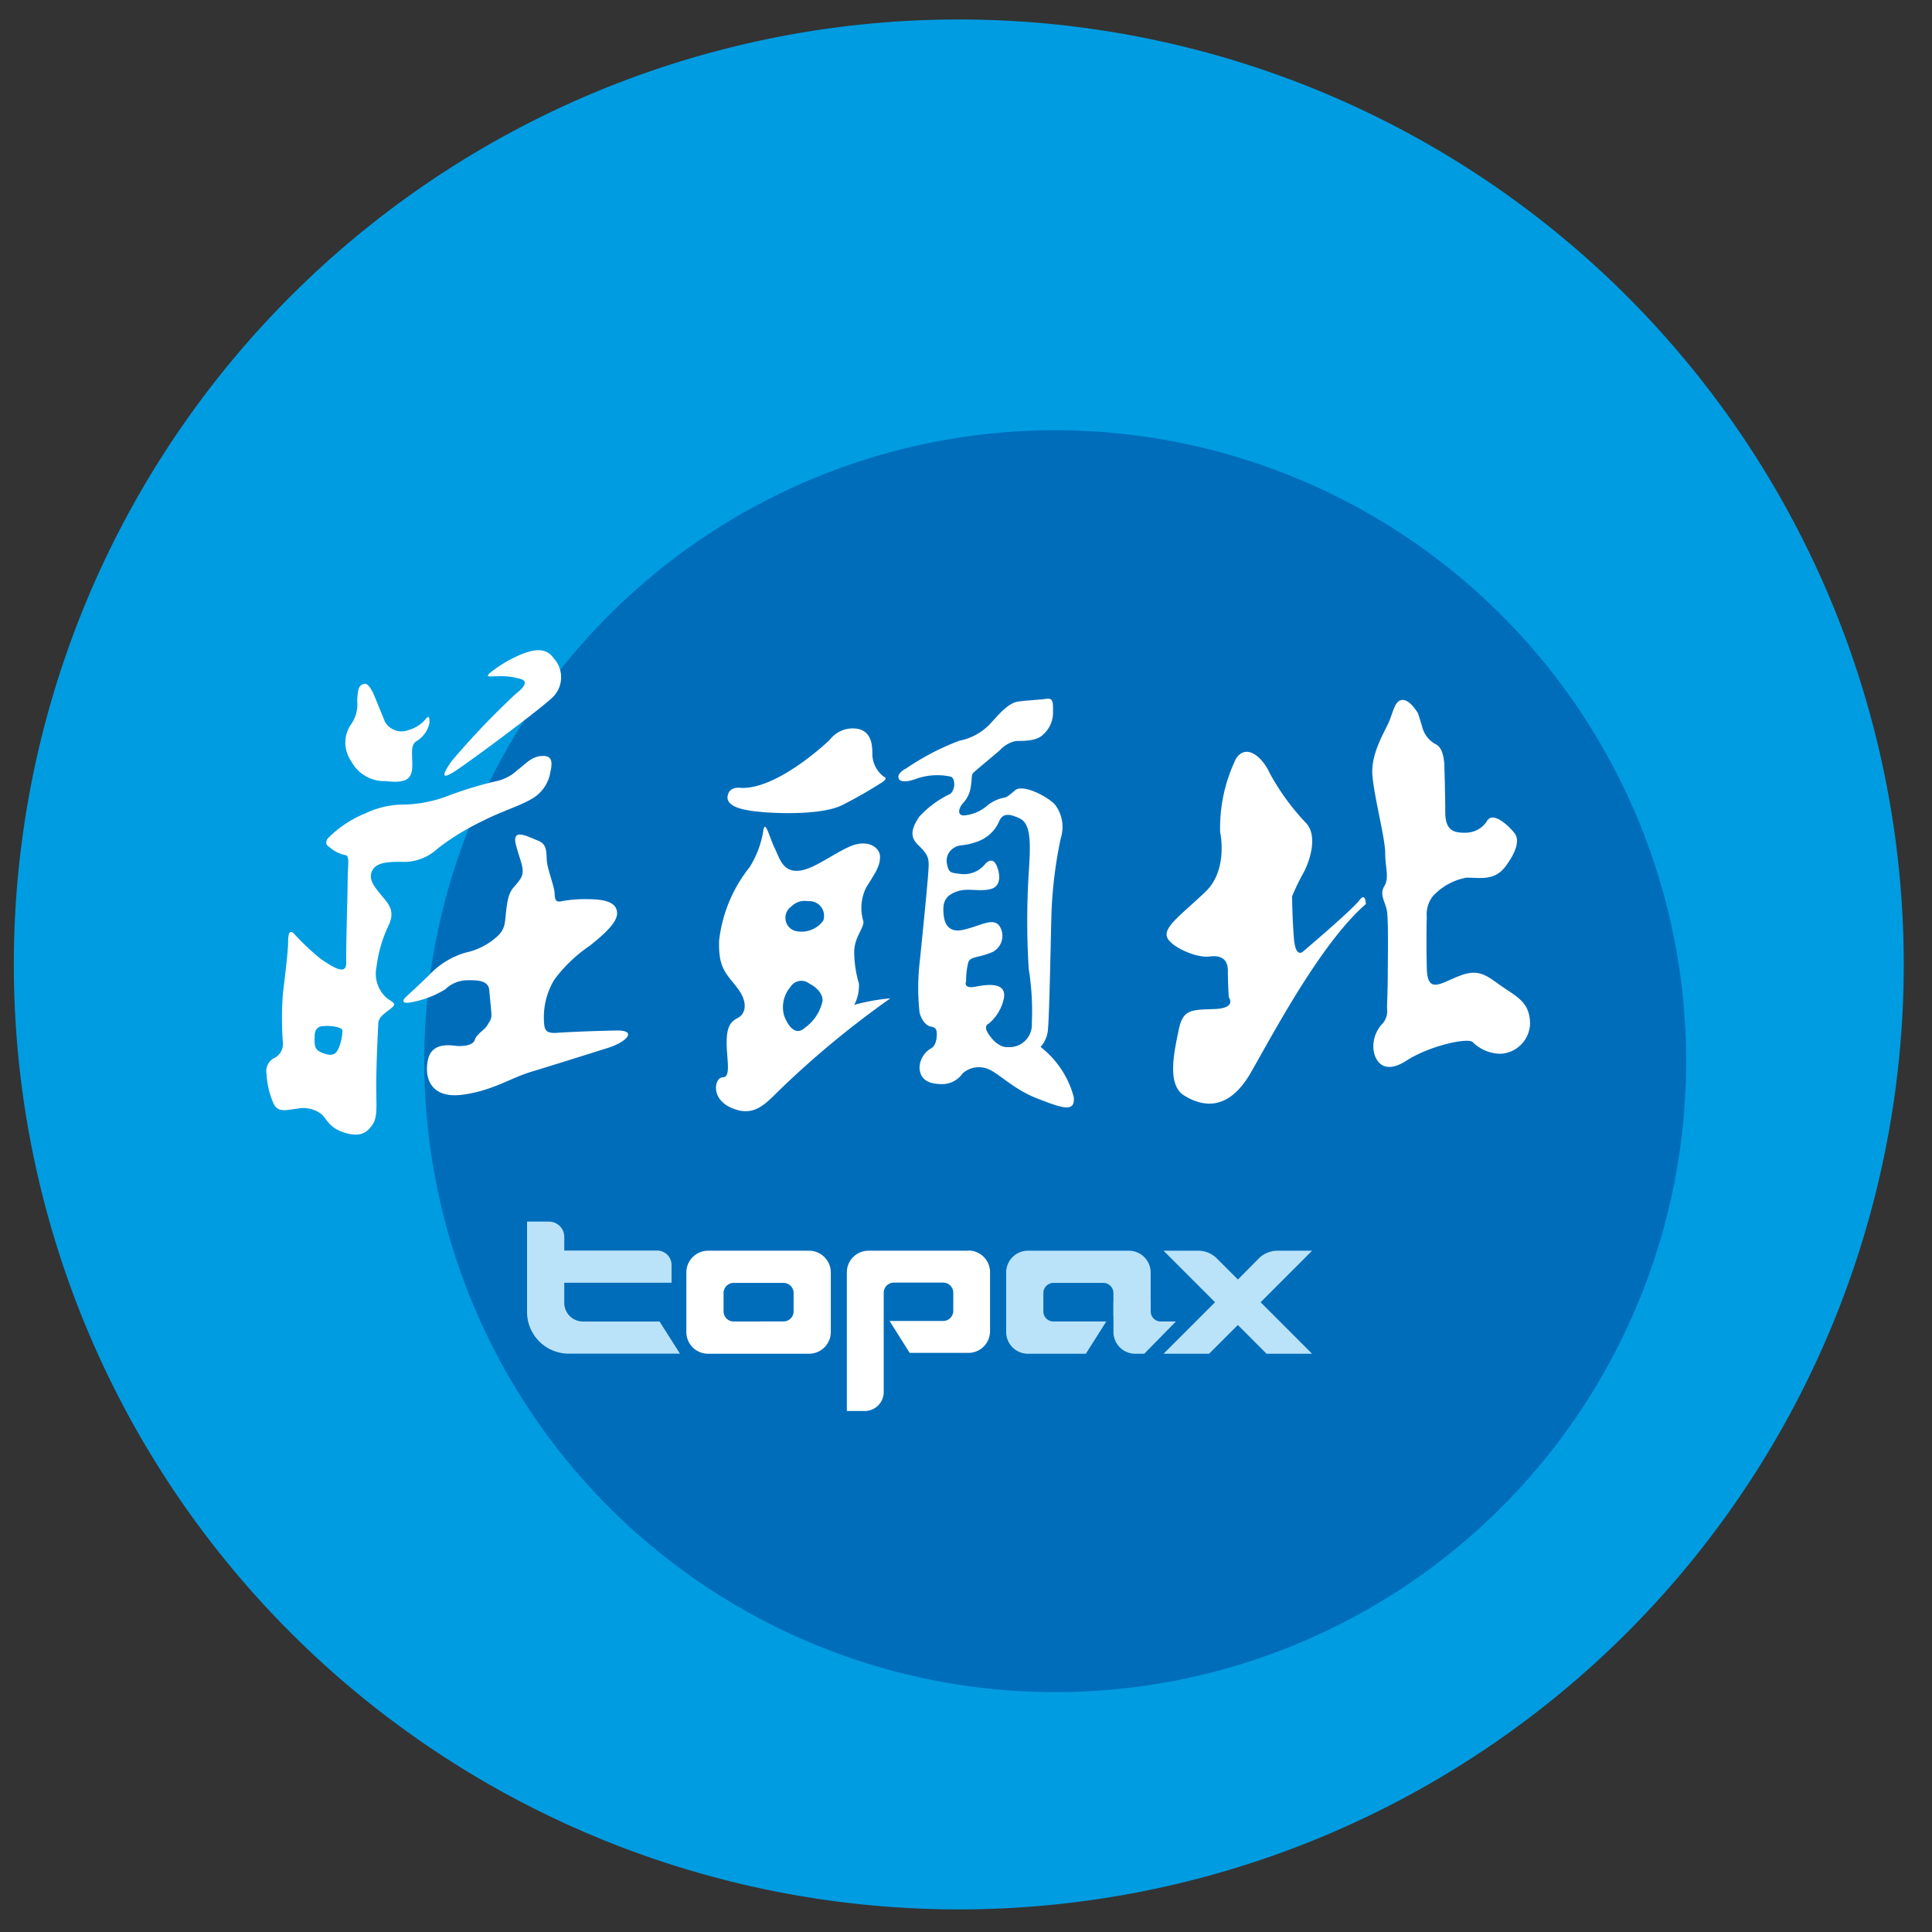
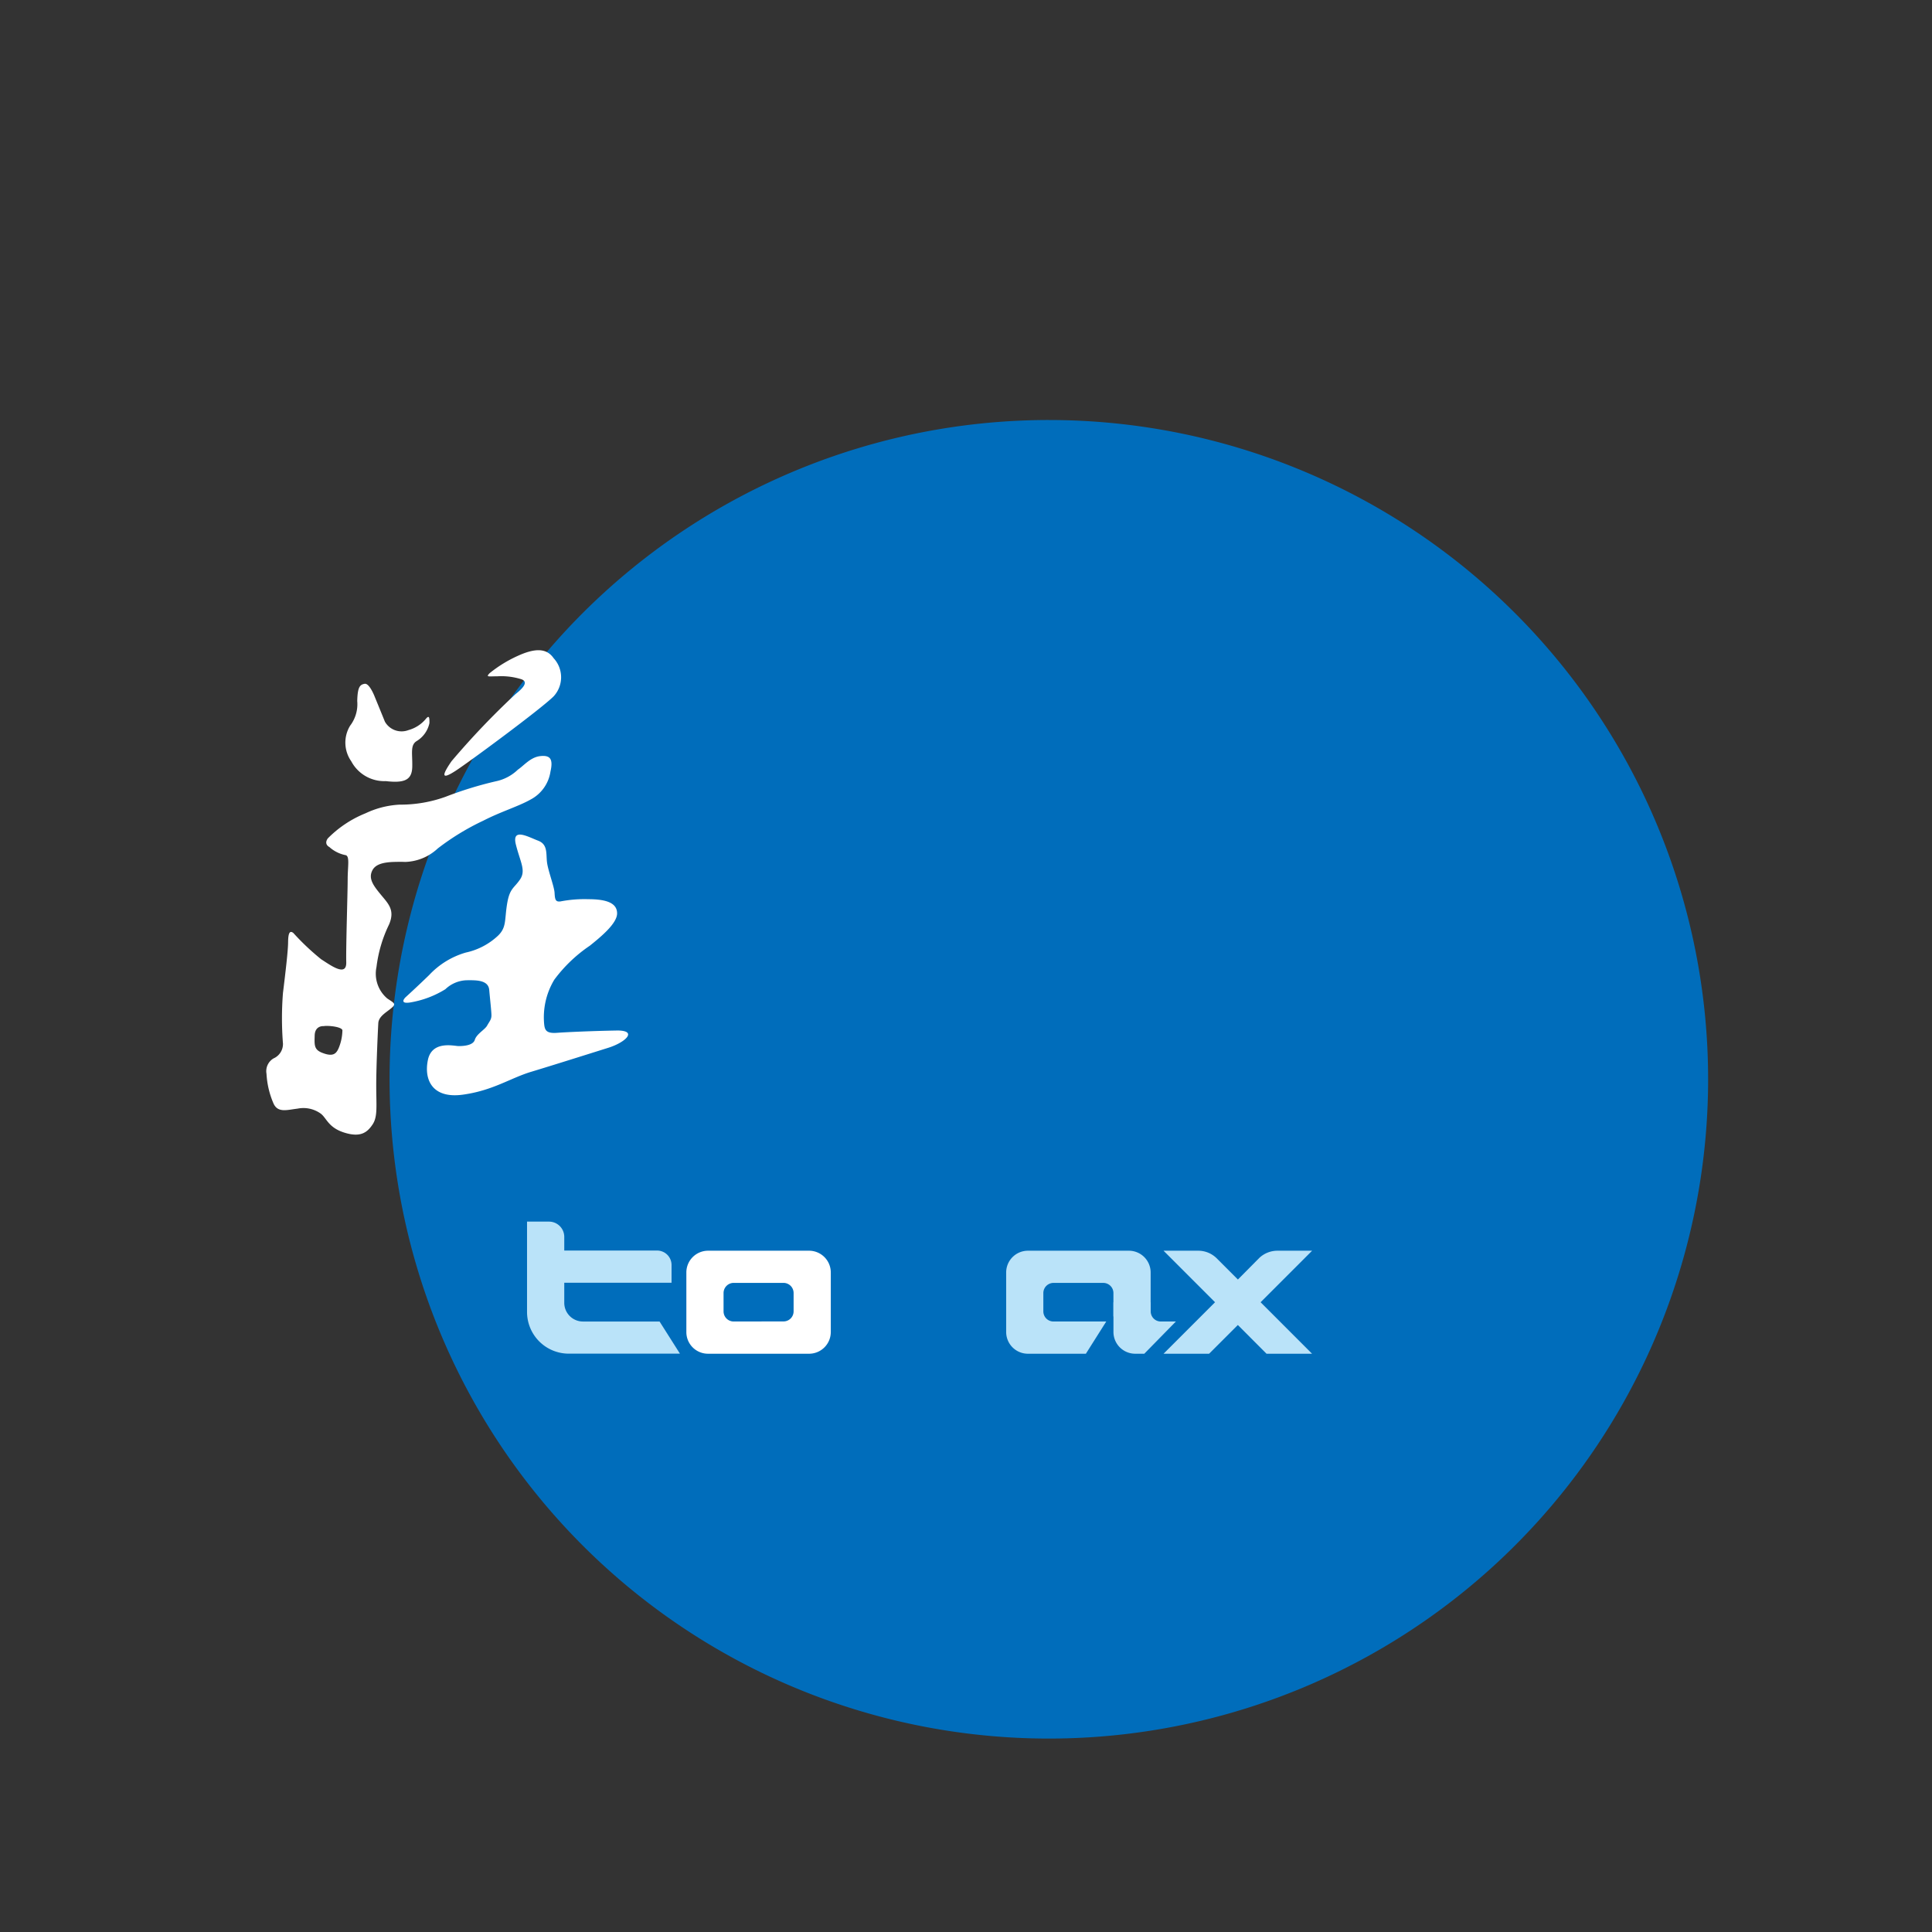
<svg xmlns="http://www.w3.org/2000/svg" width="125" height="125" viewBox="0 0 125 125">
  <rect x="0" y="0" width="125" height="125" fill="#333333" stroke="none" />
  <defs>
    <clipPath id="clip-path">
      <rect id="Rectangle_1664" data-name="Rectangle 1664" width="125" height="125" transform="translate(-2657.001 4138.999)" fill="none" />
    </clipPath>
    <clipPath id="clip-path-2">
-       <rect id="Rectangle_1663" data-name="Rectangle 1663" width="136.364" height="136.364" fill="#fff" />
-     </clipPath>
+       </clipPath>
    <clipPath id="clip-path-3">
-       <rect id="Rectangle_1662" data-name="Rectangle 1662" width="142.925" height="146.991" fill="none" />
-     </clipPath>
+       </clipPath>
  </defs>
  <g id="Mask_Group_182" data-name="Mask Group 182" transform="translate(2657.001 -4138.999)" clip-path="url(#clip-path)">
    <g id="Group_23680" data-name="Group 23680" transform="translate(-2663.199 4132.801)">
      <path id="Path_5469" data-name="Path 5469" d="M226.443,321.418a42.655,42.655,0,1,1-42.654-42.654,42.655,42.655,0,0,1,42.654,42.654" transform="translate(-109.73 -245.391)" fill="#006dbb" />
      <g id="Mask_Group_181" data-name="Mask Group 181" transform="translate(0 0)" clip-path="url(#clip-path-2)">
        <g id="Group_23679" data-name="Group 23679" transform="translate(-6.869 -10.349)" clip-path="url(#clip-path-3)">
          <path id="Path_5470" data-name="Path 5470" d="M123.937,321.57a61.139,61.139,0,1,0,61.133-61.137,61.137,61.137,0,0,0-61.133,61.137m26.556,6.249a40.822,40.822,0,1,1,40.833,40.836,40.83,40.83,0,0,1-40.833-40.836" transform="translate(-109.975 -242.626)" fill="#009ce1" />
        </g>
      </g>
      <path id="Path_5471" data-name="Path 5471" d="M143.189,297.767c1.214.143,1.72-.048,1.74-.919s-.148-1.408.293-1.674a1.791,1.791,0,0,0,.819-1.163c0-.317,0-.554-.24-.259a2.228,2.228,0,0,1-1.118.717,1.241,1.241,0,0,1-1.525-.547c-.236-.587-.653-1.6-.653-1.6s-.339-.9-.655-.848-.458.222-.481,1.113a2.3,2.3,0,0,1-.462,1.6,2.1,2.1,0,0,0,.076,2.3,2.418,2.418,0,0,0,2.207,1.284m4.527-.657c.9-.585,5.562-4.029,6.359-4.829a1.817,1.817,0,0,0,0-2.468c-.482-.7-1.279-.628-2.343-.14a8.357,8.357,0,0,0-1.8,1.111c-.262.27-.068.2.508.2a4.339,4.339,0,0,1,1.458.164c.676.167.1.679-.293.992a50.953,50.953,0,0,0-4.135,4.337c-.652.943-.652,1.214.245.633m10.4,16.793c-1.448.025-3.172.1-3.82.148s-.78-.14-.827-.508a4.711,4.711,0,0,1,.65-2.929,9.426,9.426,0,0,1,2.3-2.2c.7-.563,1.763-1.433,1.763-2.089s-.652-.919-1.86-.919a8.167,8.167,0,0,0-1.8.143c-.336.048-.362-.143-.386-.561-.023-.4-.411-1.4-.486-1.949s.069-1.163-.563-1.414c-.626-.232-1.74-.888-1.453.25s.662,1.67.269,2.252-.673.56-.841,1.6-.027,1.5-.584,2.039a4.391,4.391,0,0,1-2.08,1.091,5.221,5.221,0,0,0-2.374,1.455c-.772.752-1.542,1.451-1.542,1.451s-.437.438.308.325a6.266,6.266,0,0,0,2.28-.857,2.09,2.09,0,0,1,1.38-.581c.524,0,1.4-.052,1.459.625s.143,1.384.143,1.648-.122.382-.273.65c-.136.267-.677.539-.8.922-.109.386-.765.414-1.05.414s-1.723-.382-1.988.9.291,2.511,2.249,2.245,3.078-1.073,4.436-1.482,3.845-1.195,4.985-1.552,1.957-1.147.506-1.118M144.432,303a3.233,3.233,0,0,0,2.149-.875,15.906,15.906,0,0,1,2.953-1.8c1.138-.584,2.276-.922,3.051-1.363a2.453,2.453,0,0,0,1.286-1.81c.189-.827-.027-1.069-.66-1s-1.066.621-1.448.876a2.9,2.9,0,0,1-1.428.754,23.973,23.973,0,0,0-3.247,1,8.6,8.6,0,0,1-2.974.51,5.828,5.828,0,0,0-2.208.56,7.208,7.208,0,0,0-2.443,1.626c-.27.387.1.554.1.554a2.195,2.195,0,0,0,1.065.53c.266.081.122.729.122,1.579s-.117,4.4-.092,5.351-.967.226-1.62-.194a15.623,15.623,0,0,1-1.8-1.7c-.264-.212-.338.078-.342.611s-.165,1.914-.332,3.267a20.761,20.761,0,0,0,0,3.274,1.017,1.017,0,0,1-.608.96.958.958,0,0,0-.457,1,5.581,5.581,0,0,0,.462,1.937c.288.6.871.393,1.548.313a1.916,1.916,0,0,1,1.452.291c.417.263.488.915,1.555,1.255s1.5-.006,1.843-.517.239-1.209.239-2.515.109-3.6.133-4.038.489-.683.833-.968.213-.325-.249-.632a2.1,2.1,0,0,1-.7-2.04,8.672,8.672,0,0,1,.816-2.757c.389-.922-.042-1.326-.526-1.913s-.855-1.066-.536-1.62,1.3-.512,2.058-.512m-4.269,12.072c-.15.342-.36.536-.977.311-.614-.209-.584-.5-.565-1.155s.582-.6.582-.6c.3-.052,1.178.044,1.212.269a3.151,3.151,0,0,1-.252,1.178" transform="translate(-112.058 -241.034)" fill="#fff" />
-       <path id="Path_5472" data-name="Path 5472" d="M177.07,314.051a1.922,1.922,0,0,0,.483-1.206c.085-.861.167-5.33.222-7.426a28.114,28.114,0,0,1,.6-4.859,2.4,2.4,0,0,0-.373-2.191c-.437-.486-2.075-1.376-2.594-.915s-.632.457-.632.457a2.464,2.464,0,0,0-1.12.493,2.615,2.615,0,0,1-1.554.669c-.457-.011-.317-.492-.061-.785a1.906,1.906,0,0,0,.522-1.151c.11-.63-.028-.655.228-.889s1.234-1.033,1.665-1.414a1.907,1.907,0,0,1,1.008-.575c.312-.027,1.325.061,1.78-.43a1.879,1.879,0,0,0,.632-1.443c0-.578.03-.915-.4-.865-.433.069-1.176.095-1.839.18s-1.291.867-1.723,1.327a3.7,3.7,0,0,1-2.1,1.21,16.375,16.375,0,0,0-3.427,1.784s-.543.262-.515.577.465.349,1.124.113a4.079,4.079,0,0,1,2.3-.141c.318.228.2.947-.088,1.115a6.5,6.5,0,0,0-1.988,1.469c-.479.721-.633,1.268-.106,1.79.512.517.718.714.718,1.323s-.43,4.8-.567,6.151a14.943,14.943,0,0,0-.025,3.4c.113.452.4.86.742.916s.375.23.375.516-.081.748-.375.892a1.5,1.5,0,0,0-.742,1.206c0,.581.314,1.069,1.294,1.1a1.634,1.634,0,0,0,1.5-.693,1.572,1.572,0,0,1,1.6-.293c.722.263,1.619,1.3,3.236,1.927s2.439.919,2.351-.085a6.077,6.077,0,0,0-2.152-3.256m-.56-1.487a1.452,1.452,0,0,1-1.518,1.5c-.636.051-1.173-.607-1.381-1.011s.116-.517.116-.517a2.9,2.9,0,0,0,.973-1.643c.17-1-.944-.917-1.812-.744s-.635-.345-.635-.345a4.828,4.828,0,0,1,.144-1.234c.147-.373.633-.29,1.377-.584a1.171,1.171,0,0,0,.663-1.722c-.406-.633-1.2-.057-2.355.206s-1.3-.664-1.3-1.325.318-.981.971-1.18,1.359.052,2.075-.123.636-.976.4-1.521-.6-.284-.776-.061a1.753,1.753,0,0,1-1.493.606c-.72-.088-.833-.055-.953-.714a.963.963,0,0,1,.461-.98c.314-.233.662-.112,1.319-.344a2.435,2.435,0,0,0,1.561-1.268c.228-.638.632-.638,1.378-.293s.691,1.7.6,3.226a50.364,50.364,0,0,0-.021,6.5,17.165,17.165,0,0,1,.2,3.574m-18.22-13.8c1.562.226,4.637.287,5.93-.351a28.777,28.777,0,0,0,2.584-1.472s.44-.259.144-.368a1.867,1.867,0,0,1-.752-1.387c0-.539,0-1.466-.861-1.7a1.861,1.861,0,0,0-1.894.691c-.522.495-3.488,3.175-5.721,3.114,0,0-.605-.109-.809.29s-.174.951,1.378,1.178m7.039,11.2a7.388,7.388,0,0,1-.308-2.039c0-.954.6-1.5.6-1.978a2.956,2.956,0,0,1,.178-2.215c.6-.959.893-1.38.893-1.976s-.775-1.193-1.975-.66-2.451,1.565-3.413,1.565-1.138-.9-1.441-1.5-.594-1.852-.718-1.137a6.261,6.261,0,0,1-.892,2.4,9.318,9.318,0,0,0-1.972,4.734c-.064,1.845.481,2.149,1.2,3.107s.483,1.675,0,1.918-.713.6-.713,1.614.3,2.22-.24,2.22-.836,1.376.543,1.976,2.091-.122,3.049-1.083a60.418,60.418,0,0,1,7.24-6,13.062,13.062,0,0,0-2.334.42,2.675,2.675,0,0,0,.3-1.371m-3.493,2.853c-.677.631-1.182-.307-1.356-.811a2.026,2.026,0,0,1,.424-1.836.827.827,0,0,1,1.229-.2c.266.122.889.551.84,1.13a2.859,2.859,0,0,1-1.137,1.716m1.185-6.927a1.743,1.743,0,0,1-1.845.656.888.888,0,0,1-.225-1.569,1.215,1.215,0,0,1,1.08-.348.952.952,0,0,1,.99,1.261" transform="translate(-103.548 -240.115)" fill="#fff" />
-       <path id="Path_5473" data-name="Path 5473" d="M189.145,304.56c-.443.6-3.611,3.285-3.611,3.285s-.491.5-.6-.823-.119-2.74-.119-2.74a14.038,14.038,0,0,1,.71-1.476c.38-.666.988-2.359.223-3.23a15.33,15.33,0,0,1-2.367-3.234c-.492-1.09-1.53-1.968-2.191-.978a10.309,10.309,0,0,0-1.032,4.759s.543,2.416-.93,3.847c-1.477,1.415-2.682,2.242-2.518,2.9s1.918,1.418,2.743,1.308,1.206.219,1.206.933.058,1.7.058,1.7.549.711-.932.765-2.031.007-2.3,1.319-.817,3.561.339,4.272,2.844,1.094,4.322-1.483,4.537-8.382,7.438-10.9c0,0,0-.827-.437-.218m9.366,5.629c-.982-.655-1.482-1.258-2.736-.814s-2.193,1.312-2.244-.385-.006-3.4-.006-3.4a1.9,1.9,0,0,1,.389-1.315,3.9,3.9,0,0,1,2.18-1.207c.884,0,1.81.222,2.516-.714s.93-1.7.611-2.142c-.336-.431-1.323-1.415-1.759-.871a1.637,1.637,0,0,1-1.426.82c-.656.006-1.311-.052-1.313-1.31s-.055-2.789-.055-2.789.049-1.262-.5-1.593a1.743,1.743,0,0,1-.936-1.152c-.161-.54-.271-.874-.271-.874s-.492-.874-.991-.871-.6.713-.871,1.37-1.206,2.084-1.09,3.509.823,4.049.828,5.031.274,1.593-.058,2.14.058.985.168,1.592.055,3.445.055,4.165-.049,2.135-.049,2.135a1.232,1.232,0,0,1-.277.984,2.128,2.128,0,0,0-.6,1.65c.062.71.605,1.747,2.133.762s3.948-1.486,4.275-1.212a2.609,2.609,0,0,0,1.807.766,2.009,2.009,0,0,0,1.916-1.918c0-1.316-.715-1.7-1.7-2.355" transform="translate(-95.018 -240.093)" fill="#fff" />
      <path id="Path_5474" data-name="Path 5474" d="M162.652,316.782h-6.526a1.406,1.406,0,0,0-1.41,1.411v3.845a1.4,1.4,0,0,0,1.41,1.409h6.526a1.405,1.405,0,0,0,1.409-1.409v-3.845a1.407,1.407,0,0,0-1.409-1.411m-4.872,4.58a.655.655,0,0,1-.657-.657v-1.183a.658.658,0,0,1,.657-.659H161a.655.655,0,0,1,.655.659V320.7a.652.652,0,0,1-.655.657Z" transform="translate(-104.111 -229.663)" fill="#fff" />
      <path id="Path_5475" data-name="Path 5475" d="M186.166,316.782h-2.241a1.711,1.711,0,0,0-1.173.464l-1.387,1.4-1.4-1.4a1.694,1.694,0,0,0-1.168-.464h-2.244l3.332,3.334-3.332,3.332H179.5l1.862-1.86,1.855,1.86h2.946l-3.329-3.332Z" transform="translate(-95.075 -229.663)" fill="#bae3f9" />
-       <path id="Path_5476" data-name="Path 5476" d="M169.934,316.782h-6.473a1.4,1.4,0,0,0-1.4,1.4v8.97h1.161a1.225,1.225,0,0,0,1.224-1.223V319.5a.656.656,0,0,1,.652-.654h3.192a.656.656,0,0,1,.657.654v1.171a.655.655,0,0,1-.657.656h-3.465l1.3,2.065h3.8a1.4,1.4,0,0,0,1.4-1.4v-3.821a1.4,1.4,0,0,0-1.4-1.4" transform="translate(-101.072 -229.663)" fill="#fff" />
      <path id="Path_5477" data-name="Path 5477" d="M178.7,321.026v-2.833a1.41,1.41,0,0,0-1.408-1.411h-6.531a1.408,1.408,0,0,0-1.409,1.411v3.845a1.406,1.406,0,0,0,1.409,1.409h3.748l1.318-2.085h-3.41a.655.655,0,0,1-.66-.657v-1.183a.659.659,0,0,1,.66-.657h3.218a.657.657,0,0,1,.656.657v1.513Z" transform="translate(-98.055 -229.663)" fill="#bae3f9" />
      <path id="Path_5478" data-name="Path 5478" d="M174.263,319.145v1.914a1.408,1.408,0,0,0,1.411,1.411h.585l2.043-2.085h-.971a.653.653,0,0,1-.657-.657v-.582Z" transform="translate(-96.025 -228.686)" fill="#bae3f9" />
      <path id="Path_5479" data-name="Path 5479" d="M156,321.913h-4.966a1.21,1.21,0,0,1-1.2-1.207v-1.3h6.941v-1.146a.936.936,0,0,0-.934-.939h-6.007v-.884a.989.989,0,0,0-.988-.988h-1.421v5.843a2.7,2.7,0,0,0,2.7,2.7h7.193Z" transform="translate(-107.128 -230.213)" fill="#bae3f9" />
    </g>
  </g>
</svg>